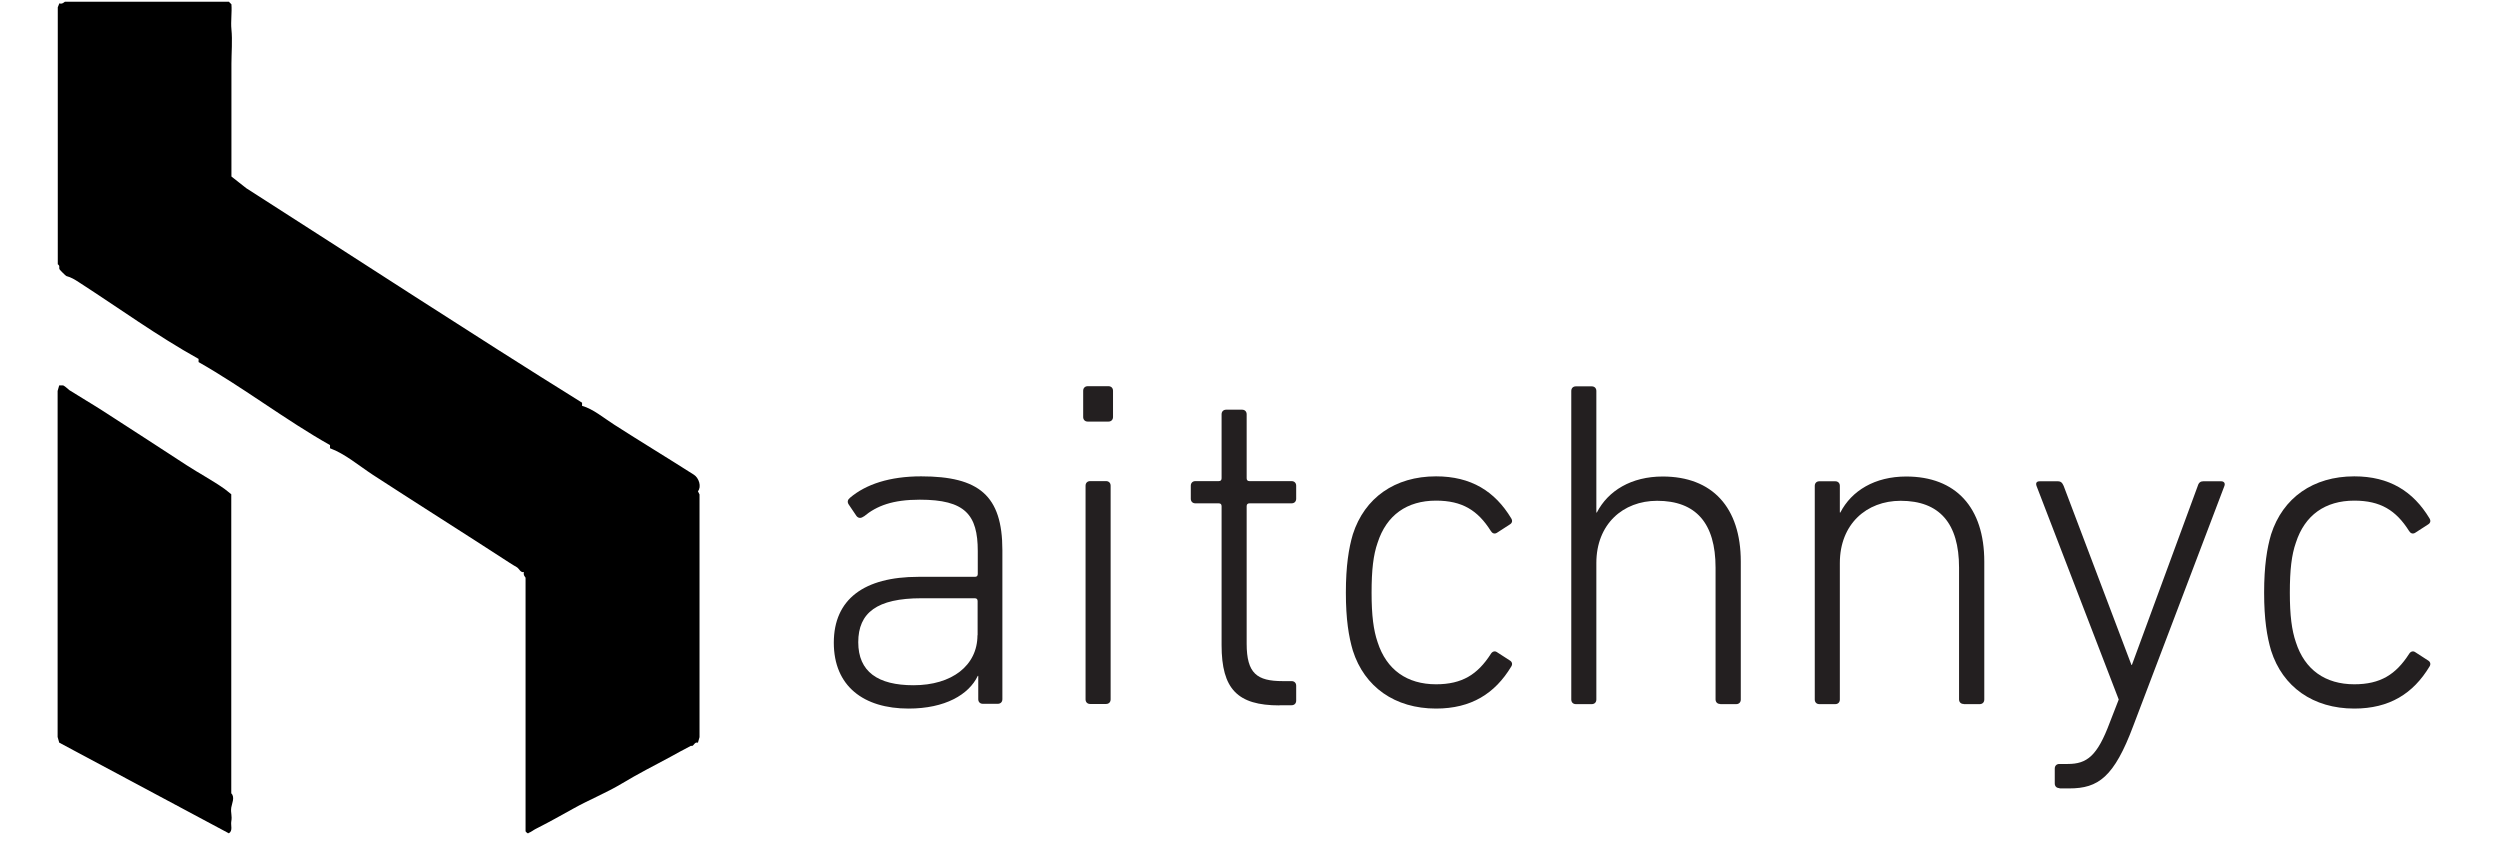
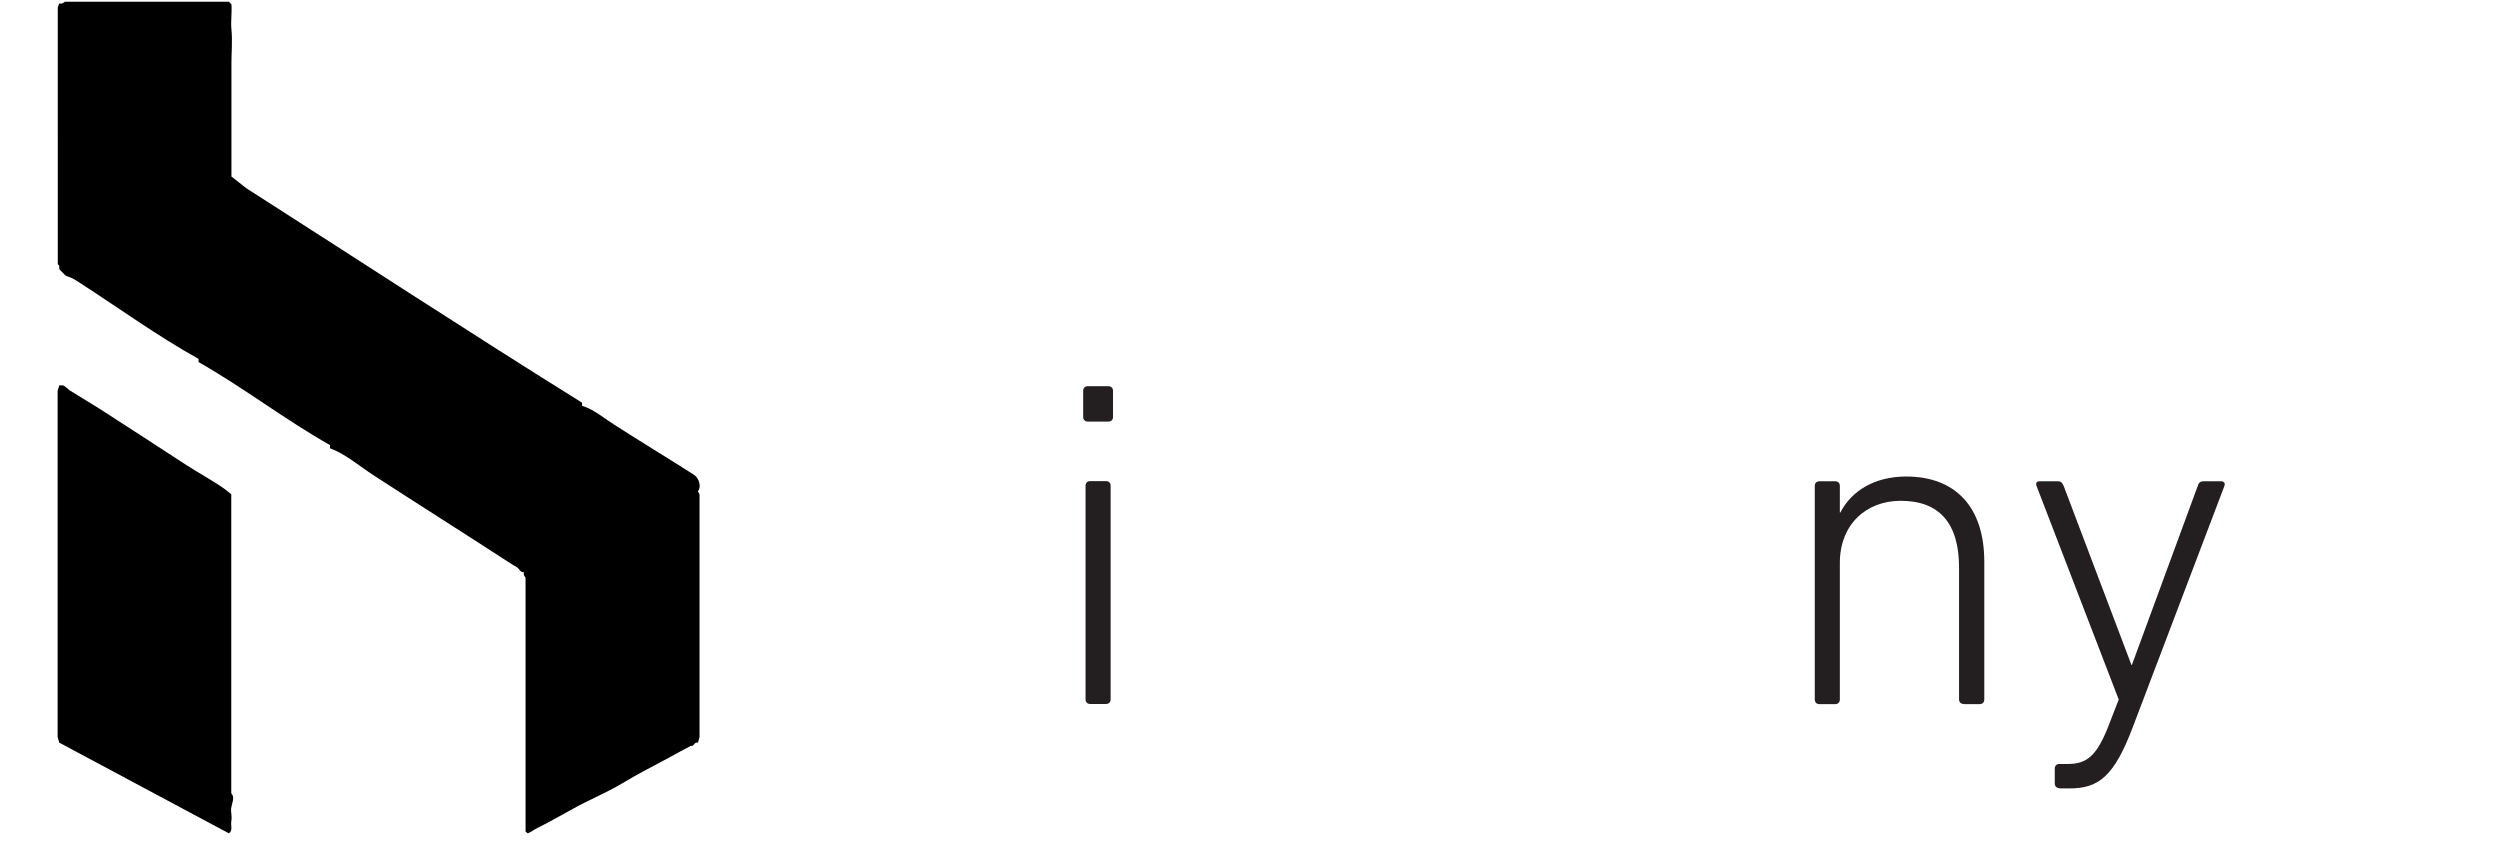
<svg xmlns="http://www.w3.org/2000/svg" id="Layer_1" version="1.1" viewBox="0 0 157.5 53.5">
  <defs>
    <style>
      .st0 {
        fill: #231f20;
      }
    </style>
  </defs>
  <g>
-     <path class="st0" d="M54.4,32.54c-.15.12-.32.12-.44-.03l-.5-.74c-.09-.15-.06-.29.09-.41,1-.85,2.5-1.35,4.48-1.35,3.65,0,5.12,1.21,5.12,4.65v9.39c0,.18-.12.29-.29.29h-.94c-.18,0-.29-.12-.29-.29v-1.47h-.03c-.56,1.18-2.06,2.06-4.36,2.06-2.83,0-4.71-1.41-4.71-4.15s1.91-4.15,5.33-4.15h3.56c.12,0,.18-.06.18-.18v-1.44c0-2.3-.8-3.24-3.65-3.24-1.71,0-2.71.38-3.53,1.06ZM61.59,40.02v-2.15c0-.12-.06-.18-.18-.18h-3.36c-2.8,0-3.98.91-3.98,2.77s1.24,2.71,3.48,2.71c2.42,0,4.03-1.24,4.03-3.15Z" />
    <path class="st0" d="M68.53,26.56c-.18,0-.29-.12-.29-.29v-1.65c0-.18.12-.29.29-.29h1.3c.18,0,.29.12.29.29v1.65c0,.18-.12.29-.29.29h-1.3ZM68.68,44.35c-.18,0-.29-.12-.29-.29v-13.46c0-.18.12-.29.29-.29h1c.18,0,.29.12.29.29v13.46c0,.18-.12.29-.29.29h-1Z" />
-     <path class="st0" d="M80.61,44.44c-2.65,0-3.65-1.03-3.65-3.8v-8.75c0-.12-.06-.18-.18-.18h-1.47c-.18,0-.29-.12-.29-.29v-.82c0-.18.12-.29.29-.29h1.47c.12,0,.18-.06.18-.18v-4.03c0-.18.12-.29.29-.29h1c.18,0,.29.12.29.29v4.03c0,.12.06.18.18.18h2.65c.18,0,.29.12.29.29v.82c0,.18-.12.29-.29.29h-2.65c-.12,0-.18.06-.18.18v8.66c0,1.88.65,2.36,2.27,2.36h.56c.18,0,.29.12.29.29v.94c0,.18-.12.29-.29.29h-.77Z" />
-     <path class="st0" d="M85.23,33.66c.74-2.3,2.65-3.65,5.24-3.65,2.21,0,3.71.94,4.74,2.65.09.15.06.29-.09.38l-.82.53c-.15.09-.29.03-.38-.12-.82-1.3-1.8-1.91-3.45-1.91-1.83,0-3.12.91-3.68,2.65-.27.77-.38,1.71-.38,3.15s.12,2.36.38,3.12c.56,1.74,1.86,2.65,3.68,2.65,1.65,0,2.62-.62,3.45-1.91.09-.15.24-.21.38-.12l.82.53c.15.09.18.24.09.38-1.03,1.71-2.53,2.65-4.74,2.65-2.59,0-4.51-1.36-5.24-3.65-.26-.88-.44-1.97-.44-3.65s.18-2.8.44-3.68Z" />
-     <path class="st0" d="M108.37,44.35c-.18,0-.29-.12-.29-.29v-8.3c0-2.8-1.24-4.21-3.68-4.21-2.15,0-3.83,1.47-3.83,3.92v8.6c0,.18-.12.29-.29.29h-1c-.18,0-.29-.12-.29-.29v-19.44c0-.18.12-.29.29-.29h1c.18,0,.29.12.29.29v7.66h.03c.71-1.38,2.18-2.27,4.15-2.27,3.12,0,4.92,1.94,4.92,5.36v8.69c0,.18-.12.29-.29.29h-1Z" />
    <path class="st0" d="M123.71,44.35c-.18,0-.29-.12-.29-.29v-8.3c0-2.8-1.24-4.21-3.68-4.21-2.15,0-3.83,1.47-3.83,3.92v8.6c0,.18-.12.29-.29.29h-1c-.18,0-.29-.12-.29-.29v-13.46c0-.18.12-.29.29-.29h1c.18,0,.29.12.29.29v1.68h.03c.71-1.38,2.18-2.27,4.15-2.27,3.12,0,4.92,1.94,4.92,5.36v8.69c0,.18-.12.29-.29.29h-1Z" />
    <path class="st0" d="M129.74,49.65c-.18,0-.29-.12-.29-.29v-.94c0-.18.12-.29.29-.29h.53c1.21,0,1.86-.5,2.65-2.62l.56-1.44-5.18-13.46c-.06-.18,0-.29.21-.29h1.12c.21,0,.29.09.38.29l4.27,11.28h.03l4.15-11.28c.06-.21.18-.29.35-.29h1.12c.18,0,.27.12.21.29l-5.74,15.11c-1.21,3.24-2.21,3.95-4.03,3.95h-.62Z" />
-     <path class="st0" d="M143.08,33.66c.74-2.3,2.65-3.65,5.24-3.65,2.21,0,3.71.94,4.74,2.65.09.15.06.29-.09.38l-.82.53c-.15.09-.29.03-.38-.12-.82-1.3-1.8-1.91-3.45-1.91-1.83,0-3.12.91-3.68,2.65-.27.77-.38,1.71-.38,3.15s.12,2.36.38,3.12c.56,1.74,1.86,2.65,3.68,2.65,1.65,0,2.62-.62,3.45-1.91.09-.15.24-.21.38-.12l.82.53c.15.09.18.24.09.38-1.03,1.71-2.53,2.65-4.74,2.65-2.59,0-4.51-1.36-5.24-3.65-.26-.88-.44-1.97-.44-3.65s.18-2.8.44-3.68Z" />
  </g>
  <g>
    <path d="M14.43.12l.15.15c.04.51-.05,1.08,0,1.58.07.67,0,1.52,0,2.17v7.1l.94.74c7.01,4.48,14.1,9.12,21.15,13.51v.2c.68.18,1.39.78,2.02,1.18,1.65,1.06,3.37,2.1,5.03,3.16.31.2.49.75.25,1.04l.1.2v15.29l-.1.35c-.19-.06-.23.13-.35.2-.02.01-.07-.01-.1,0-.46.23-.85.46-1.28.69-1.01.54-2.08,1.09-3.06,1.68s-2.08,1.03-3.06,1.58c-.75.42-1.6.89-2.37,1.28-.14.07-.28.19-.44.25-.05.1-.2-.09-.2-.1v-15.98s-.17-.17-.1-.35c-.22.05-.29-.2-.44-.3-.14-.09-.32-.18-.49-.3-2.89-1.88-5.69-3.64-8.58-5.52-.87-.57-1.79-1.35-2.71-1.68v-.2c-2.74-1.54-5.48-3.64-8.28-5.23v-.2c-2.59-1.44-5-3.19-7.54-4.83-.26-.17-.49-.31-.79-.39-.03,0-.44-.41-.44-.44-.03-.1.05-.21-.1-.3V.46l.1-.25c.18.08.33-.1.35-.1h10.35Z" />
    <path d="M3.73,46.78l-.1-.35v-21.8l.1-.35h.25c.15.07.28.22.39.3.66.42,1.4.85,2.07,1.28,1.78,1.14,3.53,2.29,5.32,3.45.77.5,1.65.97,2.37,1.48.14.1.3.24.44.35v18.84c.25.24.03.67,0,.89-.05.36.07.5,0,.89-.04.25.11.57-.15.74l-10.7-5.72Z" />
  </g>
</svg>